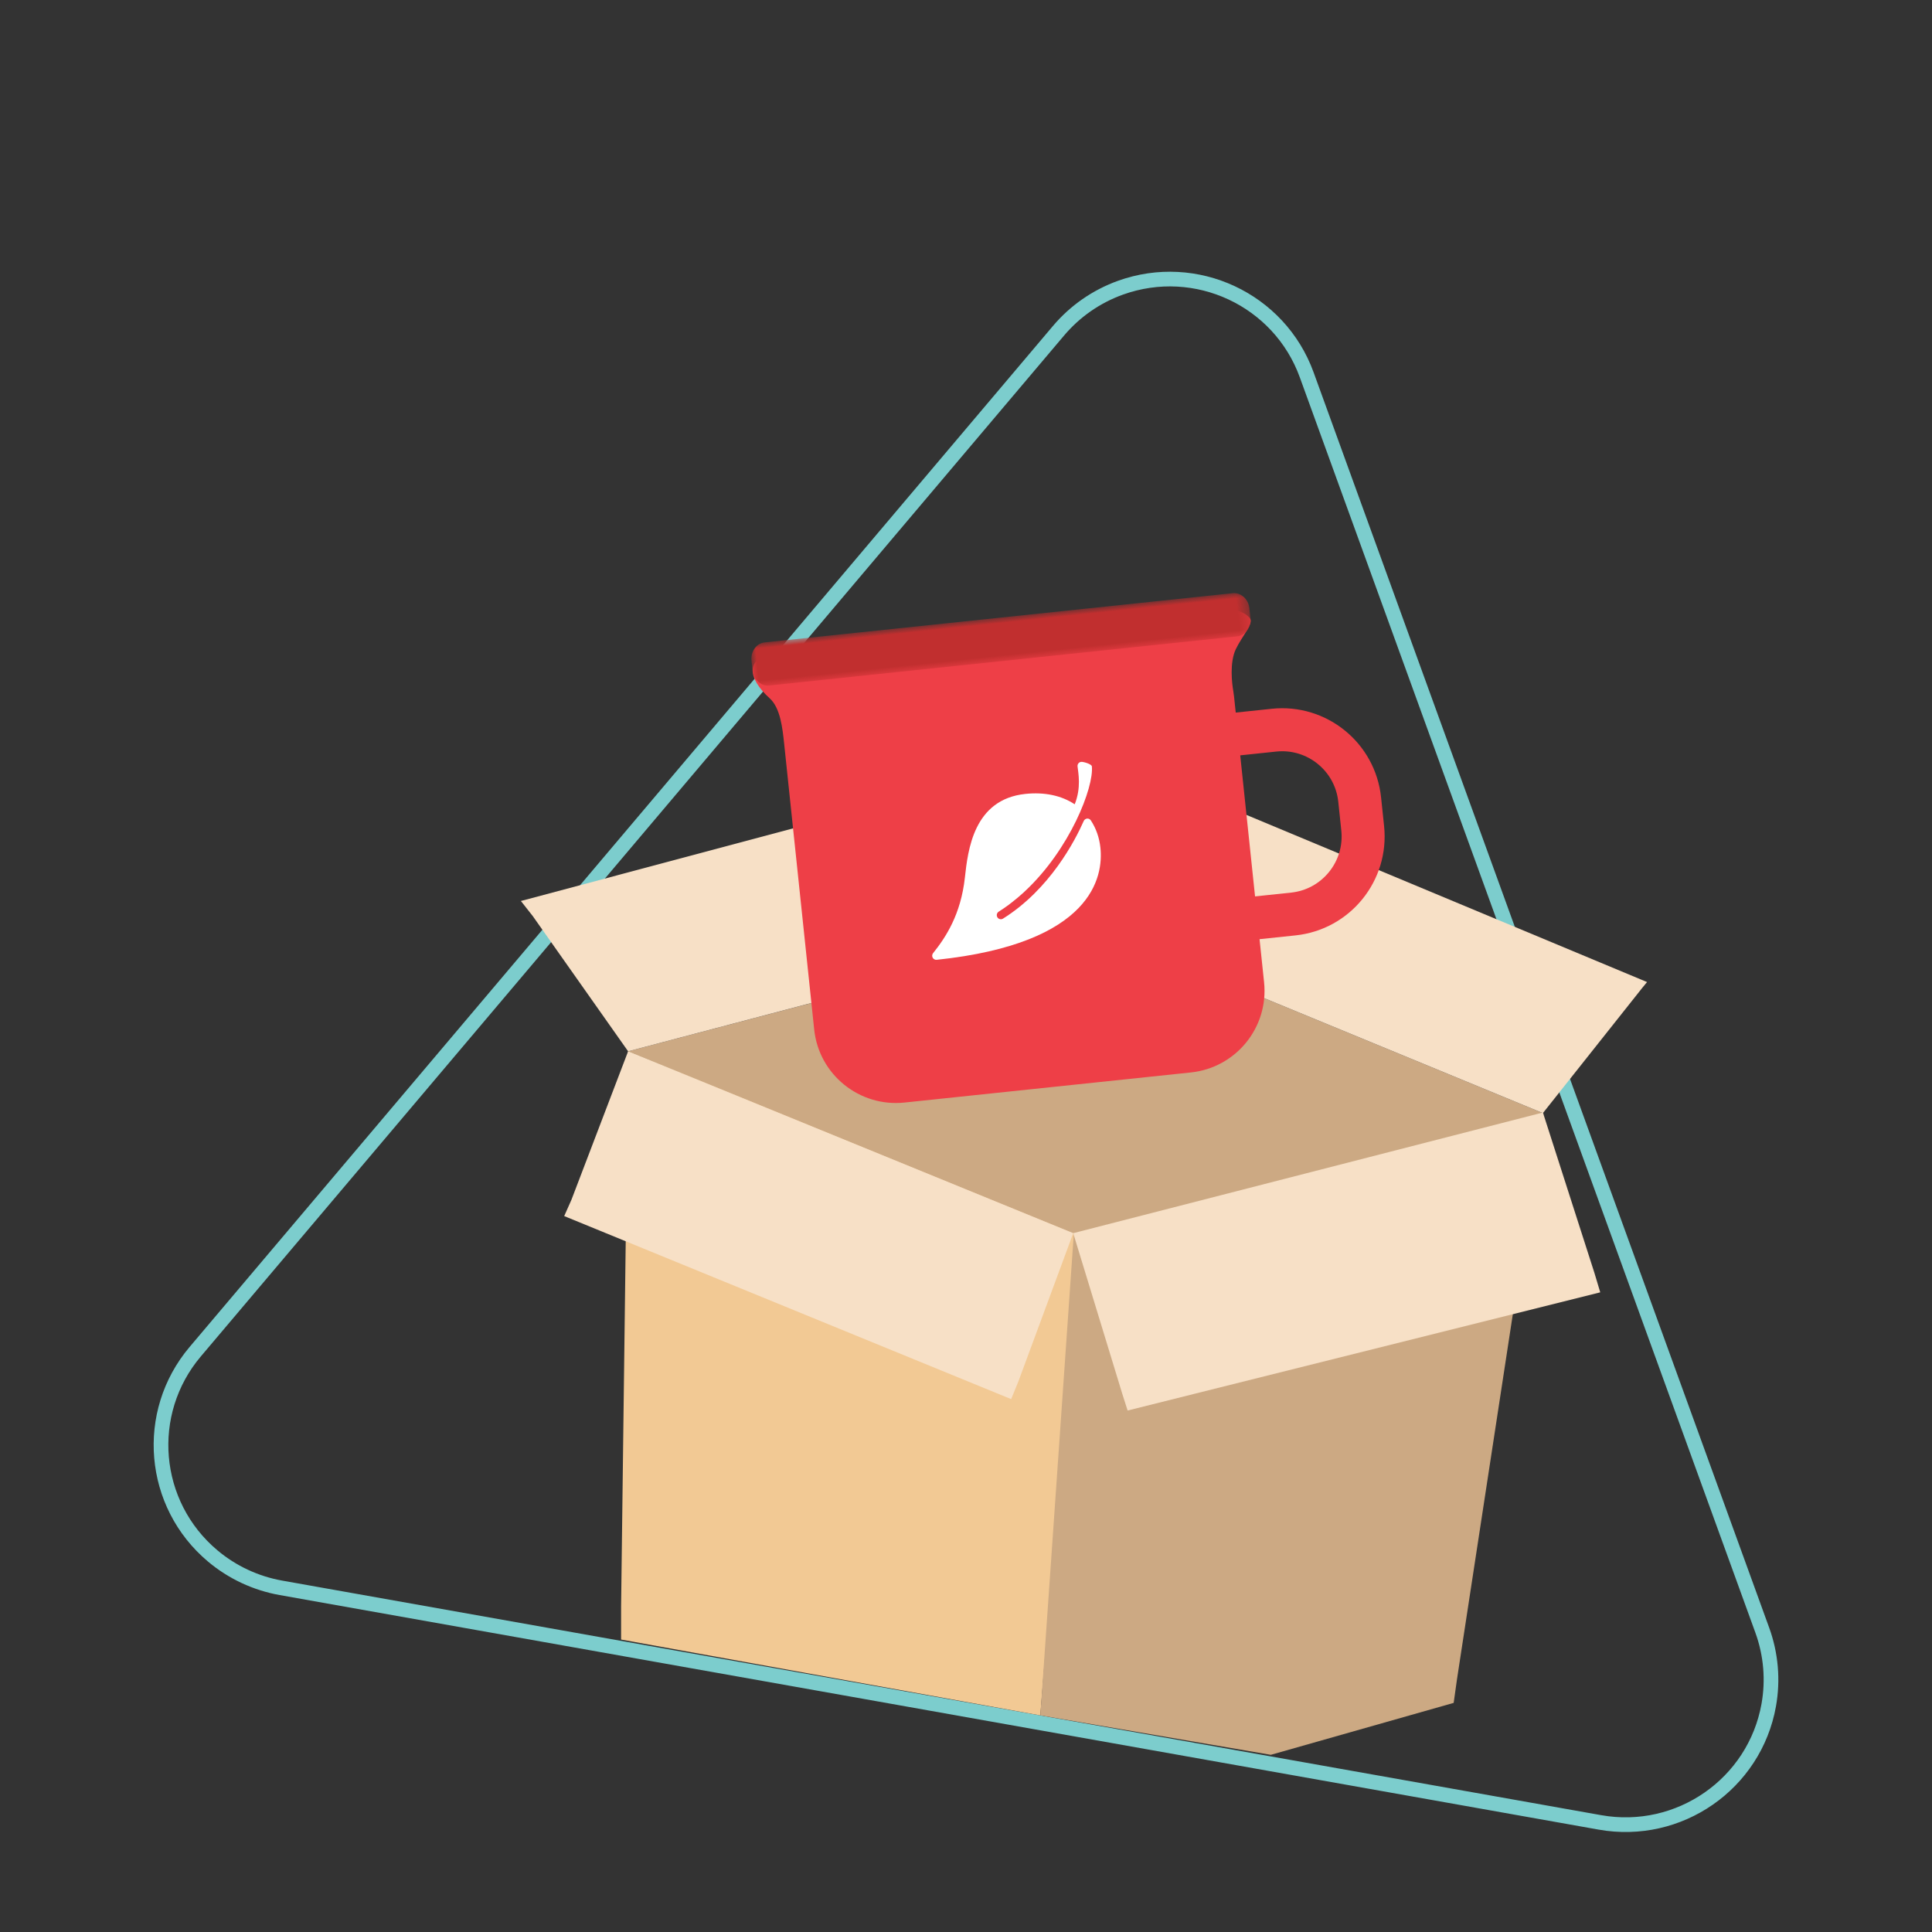
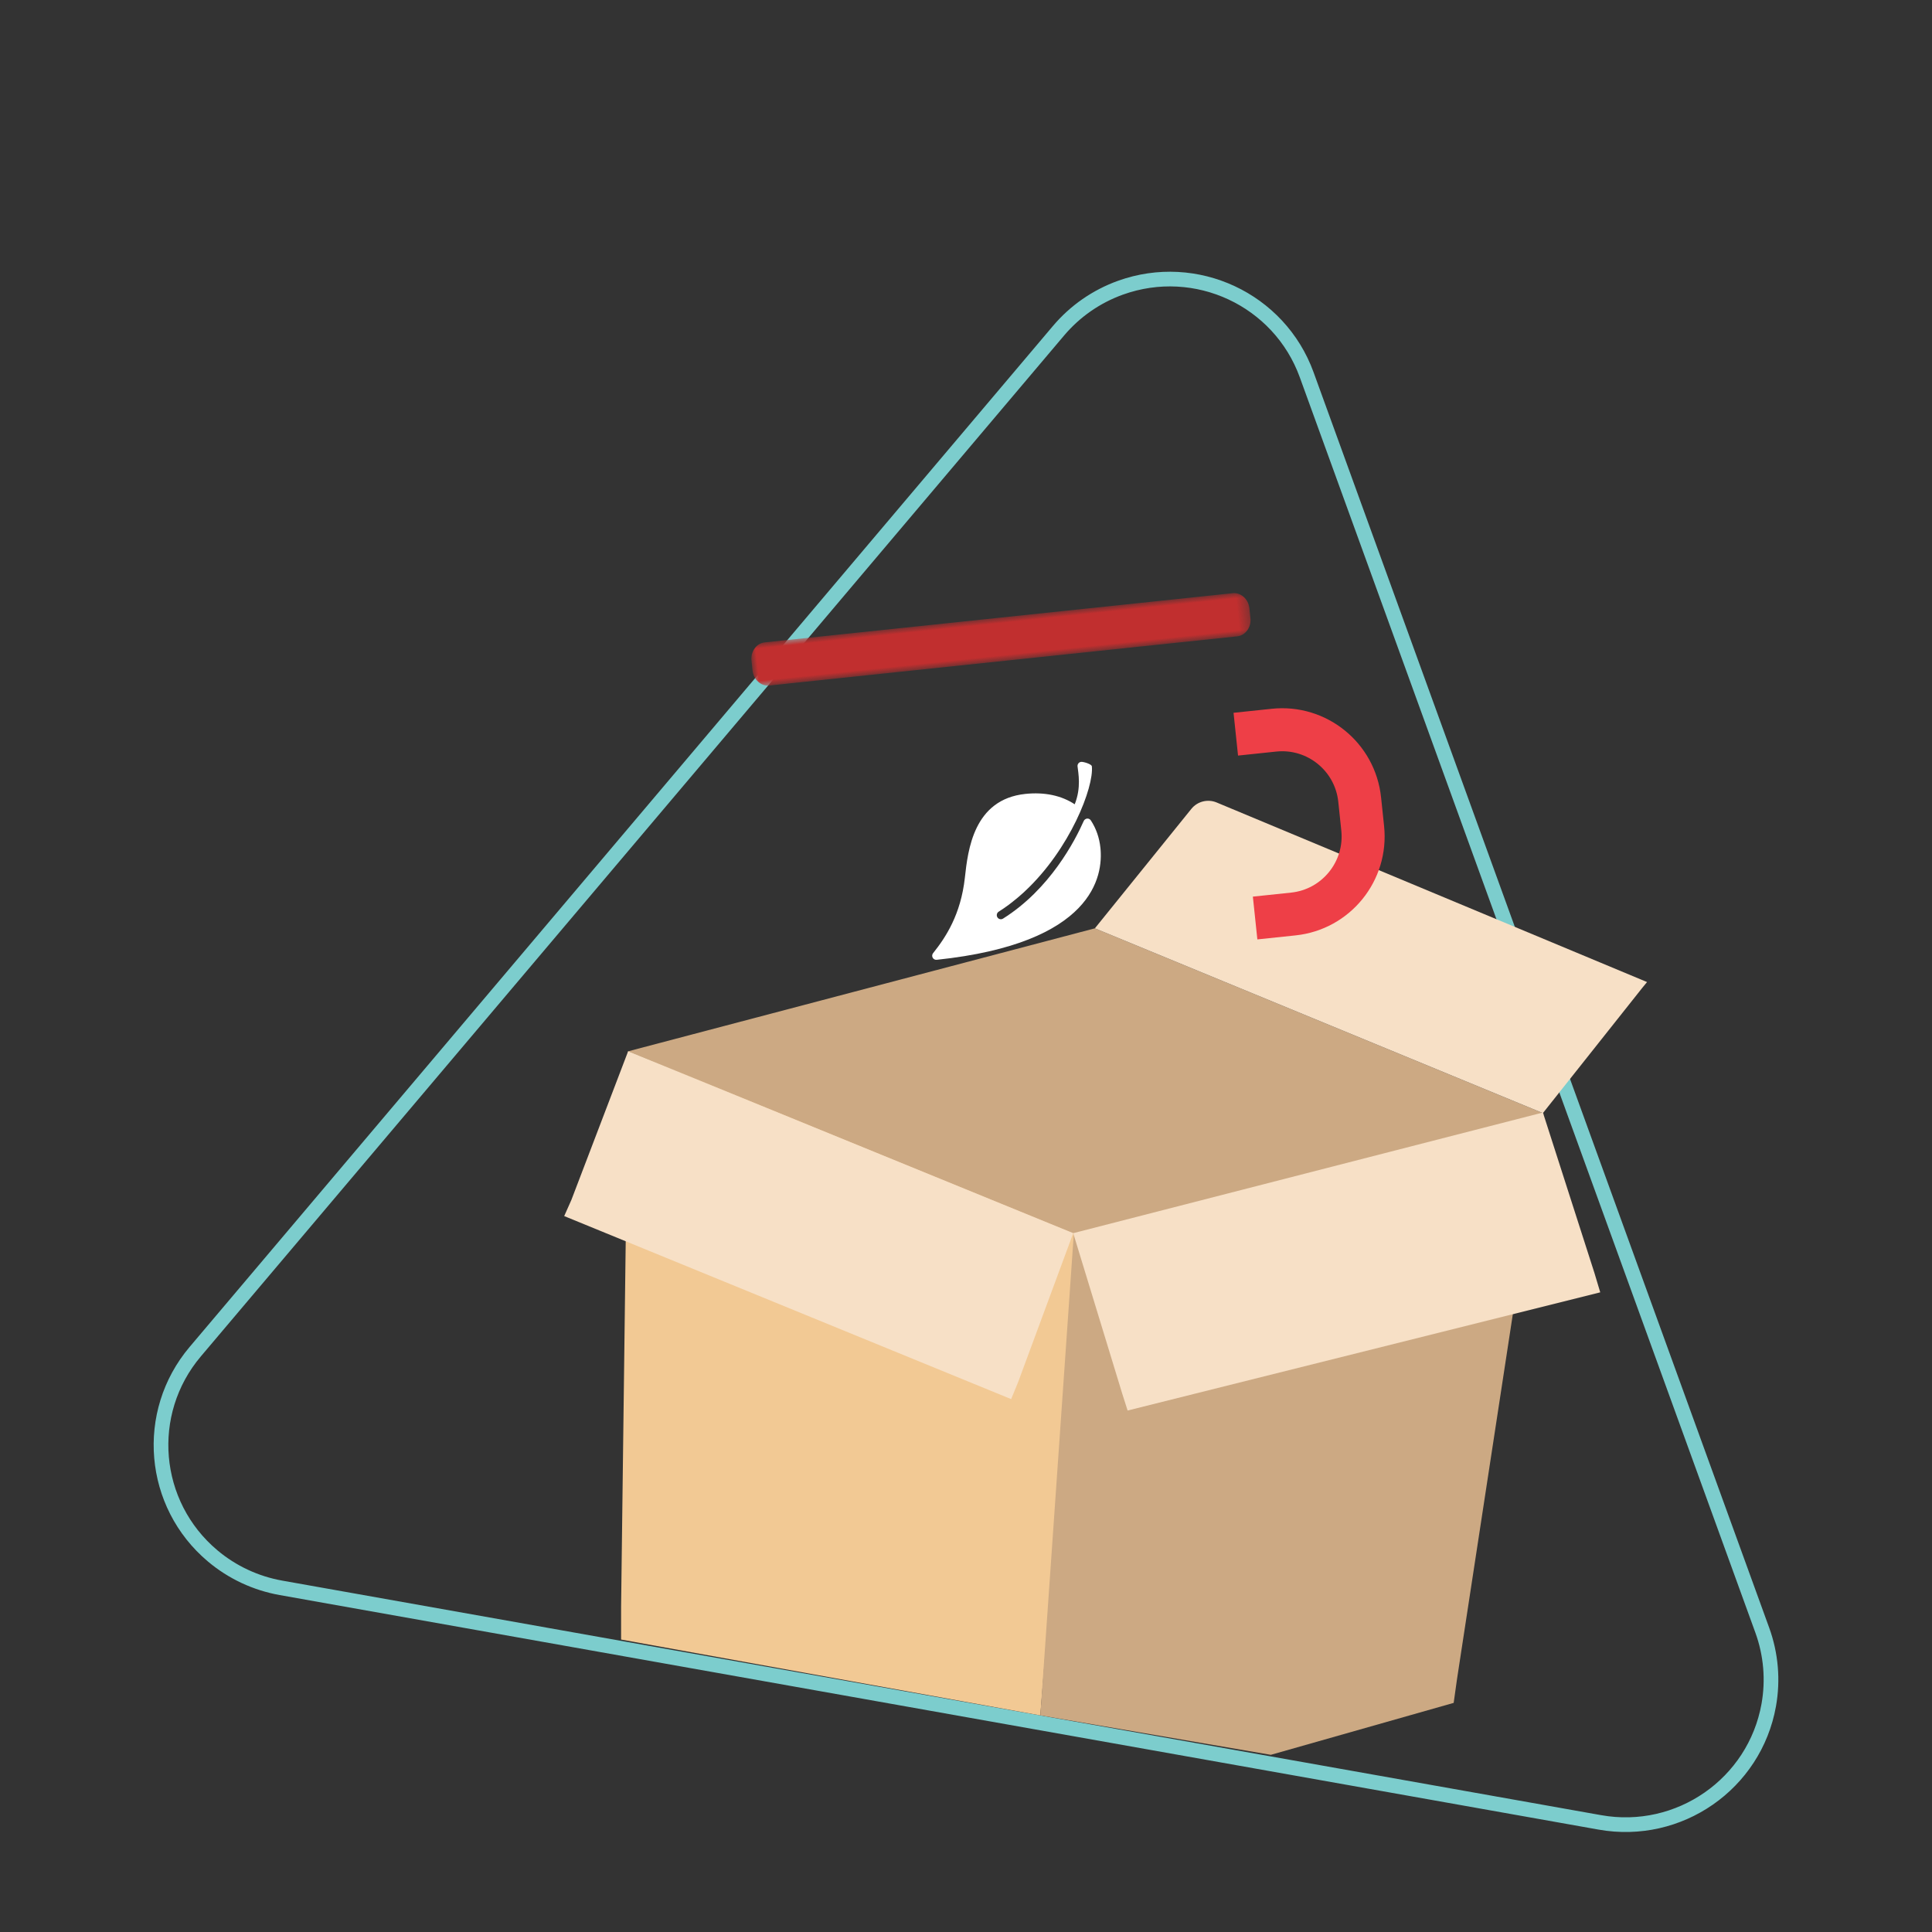
<svg xmlns="http://www.w3.org/2000/svg" xmlns:xlink="http://www.w3.org/1999/xlink" width="180px" height="180px" viewBox="0 0 180 180" version="1.1">
  <rect x="0" y="0" width="180" height="180" fill="#333333" stroke="none" />
  <title>3-order-your-travel-mug</title>
  <defs>
    <polygon id="path-1" points="0 0 46.646 0 46.646 4.044 0 4.044" />
  </defs>
  <g id="Page-1" stroke="none" stroke-width="1" fill="none" fill-rule="evenodd">
    <g id="pf-landing-personalised-travel-mug-UK" transform="translate(-1014, -1750)">
      <g id="ILLUSTRATION-BLOCK" transform="translate(160, 1664)">
        <g id="3-order-your-travel-mug" transform="translate(854, 86)">
          <polygon id="Path" fill-opacity="0" fill="#E4E4E4" points="0 0 179.971 0 179.971 179.971 0 179.971" />
          <g id="Group-23" transform="translate(15, 26)">
            <path d="M11.175,121.935 L134.062,143.788 C141.432,145.099 148.474,140.207 149.789,132.862 C150.207,130.528 150,128.125 149.192,125.894 L106.741,8.919 C104.194,1.903 96.423,-1.729 89.382,0.809 C87.144,1.616 85.159,2.995 83.625,4.808 L3.19,99.931 C-1.634,105.636 -0.904,114.159 4.821,118.966 C6.641,120.494 8.833,121.518 11.175,121.935 Z" id="Stroke-1" stroke="#7CCDCD" stroke-width="1.367" />
            <polygon id="Fill-3" fill="#CCA983" points="87.007 60.49 43.52 71.948 84.99 89.054 128.749 77.705" />
-             <path d="M34.637,59.35 L33.53,57.943 L75.072,46.86 C76.598,46.48 77.252,46.534 78.178,47.838 L86.952,60.491 L43.52,71.948 L34.637,59.35 Z" id="Fill-5" fill="#F7E0C6" />
            <path d="M87.007,60.49 L95.998,49.358 C96.561,48.664 97.514,48.421 98.342,48.761 L138.451,65.495 L138.013,66.029 L128.749,77.704 L87.007,60.49 Z" id="Fill-7" fill="#F7E0C6" />
            <g id="Group-6" transform="translate(84.5, 53) rotate(-6) translate(-84.5, -53) translate(57, 31)">
-               <path d="M36.703,44 L9.877,44 C5.647,44 2.218,40.577 2.218,36.354 C2.218,24.639 2.218,15.853 2.218,9.996 C2.218,9.902 2.218,9.762 2.218,9.576 C2.218,8.138 2.218,6.232 1.319,5.23 C-0.558,3.137 -0.572,1.179 2.218,1.179 L36.703,1.93 C39.391,1.93 45.22,0.382 46.587,2.473 C46.939,3.011 45.698,4.048 44.98,5.23 C44.263,6.413 44.3,8.384 44.345,9.043 C44.357,9.219 44.363,9.396 44.363,9.576 L44.363,36.354 C44.363,40.577 40.934,44 36.703,44 Z" id="Stroke-1" fill="#EE3F47" />
              <g id="Group-5" transform="translate(0, 0)">
                <mask id="mask-2" fill="white">
                  <use xlink:href="#path-1" />
                </mask>
                <g id="Clip-4" />
                <path d="M45.237,4.044 L1.409,4.044 C0.631,4.044 0,3.34 0,2.473 L0,1.571 C0,0.703 0.631,0 1.409,0 L45.237,0 C46.015,0 46.646,0.703 46.646,1.571 L46.646,2.473 C46.646,3.34 46.015,4.044 45.237,4.044" id="Fill-3" fill="#C12F2F" mask="url(#mask-2)" />
              </g>
              <path d="M44.158,13.095 L47.736,13.095 C51.748,13.095 55,16.348 55,20.359 L55,23.051 C55,27.063 51.748,30.316 47.736,30.316 L44.158,30.316 L44.158,30.316" id="Stroke-6" stroke="#EE3F47" stroke-width="4.008" />
              <g id="leaf" transform="translate(22.188, 22.62) scale(-1, -1) translate(-22.188, -22.62) translate(13.868, 14.153)" fill="#FFFFFF" fill-rule="nonzero">
                <path d="M16.613,0.236 C16.554,0.093 16.416,0 16.263,0 C1.585,0 0,6.14 0,8.781 C0,9.73 0.209,10.618 0.621,11.417 C0.685,11.541 0.81,11.619 0.948,11.622 C1.078,11.619 1.215,11.553 1.284,11.431 C2.275,9.703 5.081,5.436 9.716,3.169 C9.905,3.078 10.132,3.156 10.222,3.345 C10.313,3.535 10.234,3.764 10.047,3.856 C9.697,4.027 9.362,4.213 9.032,4.406 C8.907,4.48 8.785,4.559 8.662,4.636 C8.477,4.752 8.293,4.871 8.115,4.993 C7.937,5.113 7.762,5.237 7.589,5.364 C7.536,5.403 7.484,5.444 7.431,5.484 C2.818,8.954 0,14.489 0,16.416 C0,16.626 0.739,16.934 0.948,16.934 C1.157,16.934 1.326,16.763 1.326,16.552 C1.326,15.936 1.172,14.553 1.958,13.065 C3.098,14.006 4.633,14.507 6.43,14.507 C11.287,14.507 12.304,9.842 12.85,7.335 C13.585,3.962 15.203,1.991 16.53,0.651 C16.639,0.542 16.671,0.379 16.613,0.236 Z" id="Path" />
              </g>
            </g>
            <polygon id="Fill-15" fill="#F2C994" points="85.481 89.108 81.924 133.819 42.866 126.753 42.866 123.7 43.52 71.948" />
            <polygon id="Fill-17" fill="#CCA983" points="120.739 130.487 128.804 77.759 85.045 88.945 81.924 133.819 103.4 137.493 120.436 132.653" />
            <polygon id="Fill-19" fill="#F7E0C6" points="84.99 88.891 89.567 103.879 90.057 105.415 134.091 94.404 133.545 92.583 128.749 77.65" />
            <polygon id="Fill-21" fill="#F7E0C6" points="84.99 88.891 79.868 102.738 79.207 104.352 37.565 87.299 38.234 85.796 43.52 71.948" />
          </g>
        </g>
      </g>
    </g>
  </g>
</svg>